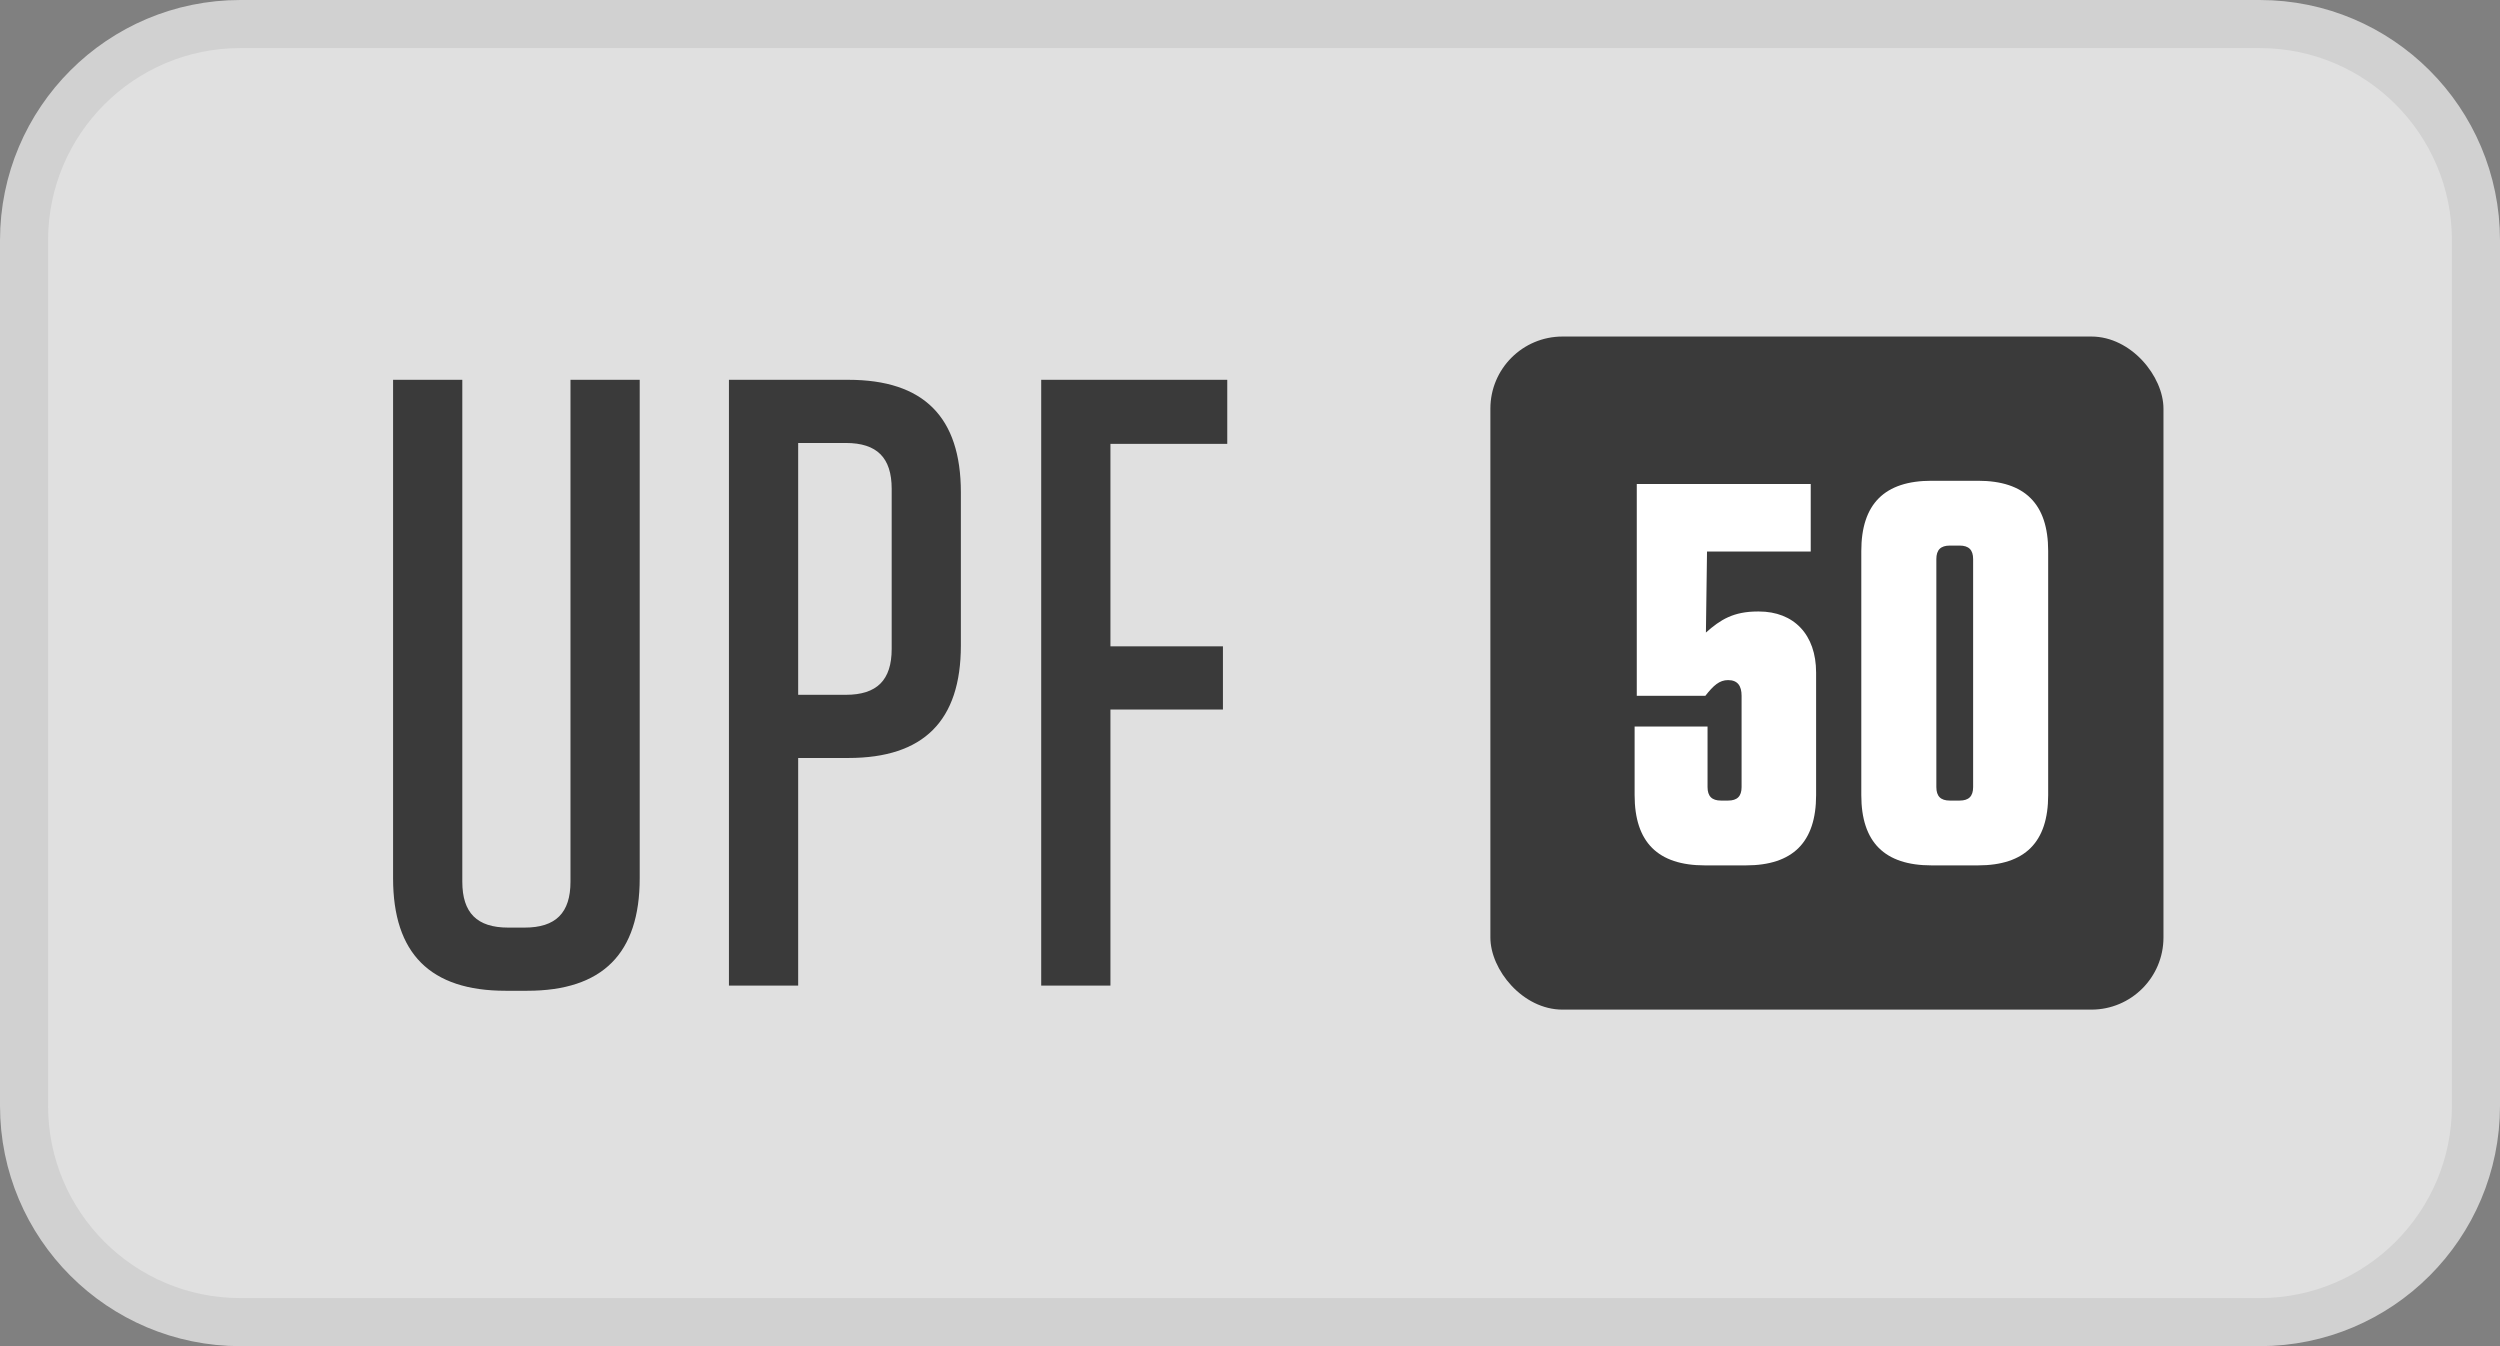
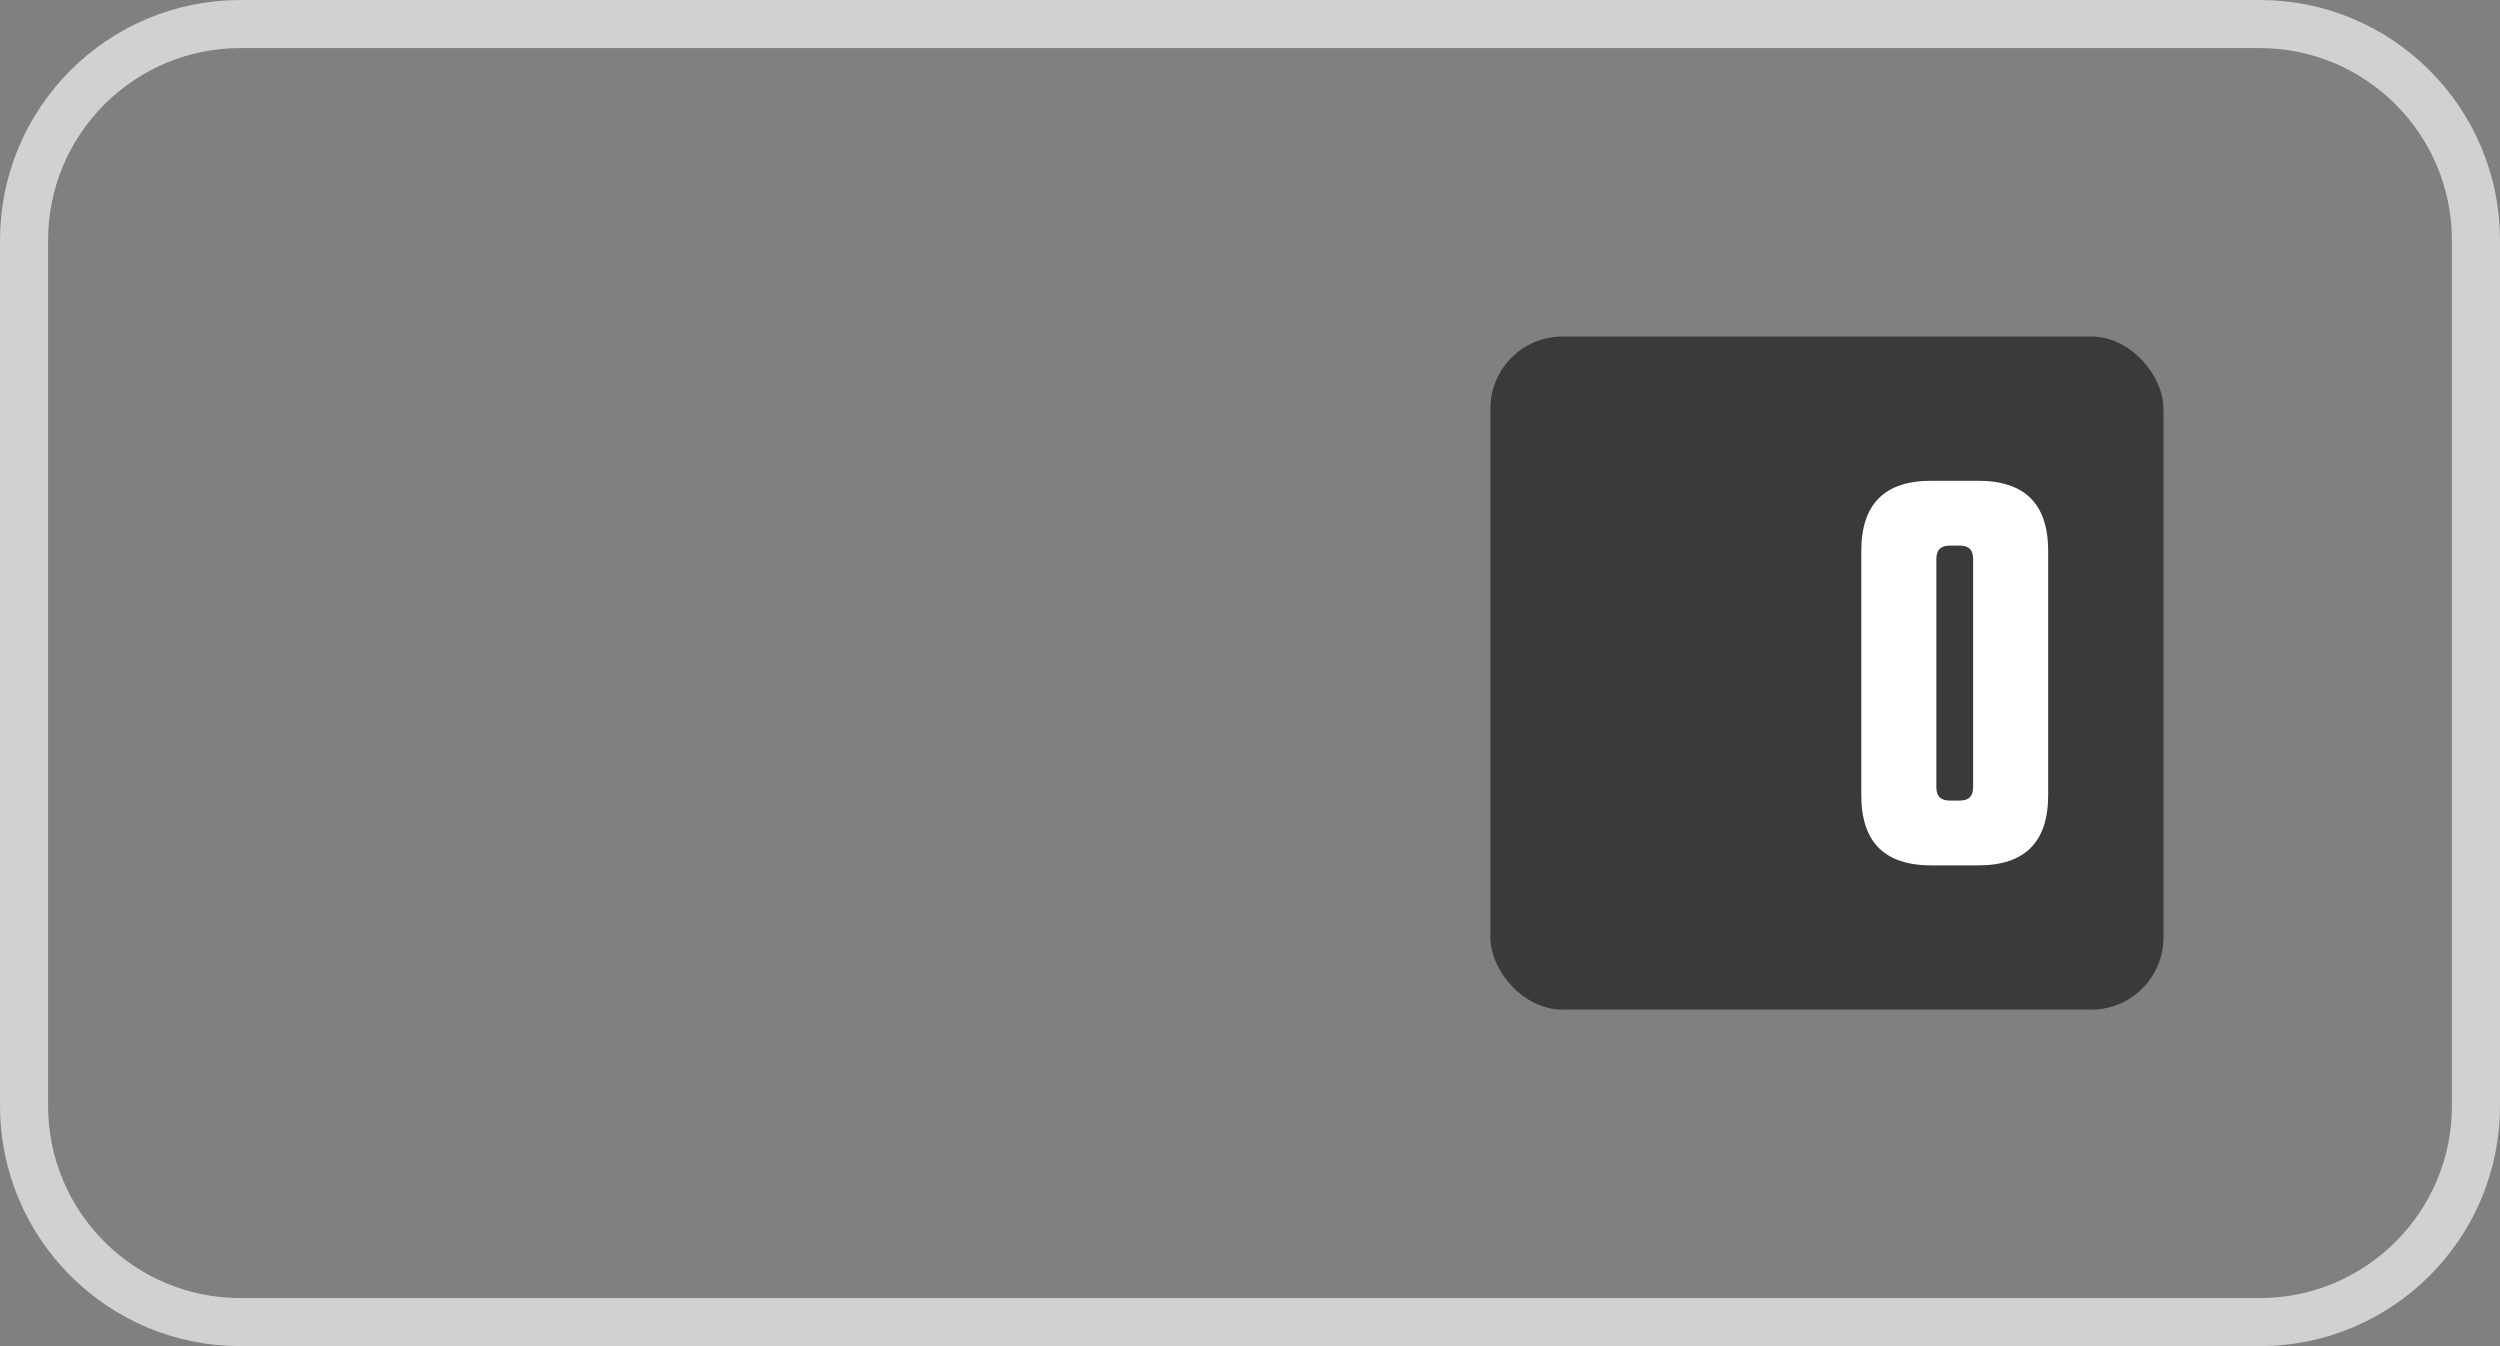
<svg xmlns="http://www.w3.org/2000/svg" width="52" height="28" viewBox="0 0 52 28" fill="none">
  <rect x="0" y="0" width="52" height="28" fill="#808080" stroke="none" />
-   <path d="M0.5 5C0.5 2.515 2.515 0.5 5 0.5H47C49.485 0.5 51.5 2.515 51.5 5V23C51.5 25.485 49.485 27.5 47 27.5H5C2.515 27.5 0.5 25.485 0.5 23V5Z" fill="#F7F7F7" fill-opacity="0.8" />
  <path d="M0.5 5C0.5 2.515 2.515 0.5 5 0.5H47C49.485 0.5 51.5 2.515 51.5 5V23C51.5 25.485 49.485 27.5 47 27.5H5C2.515 27.5 0.5 25.485 0.5 23V5Z" stroke="#D1D1D1" />
-   <path d="M13.306 7.9V18.268C13.306 19.834 12.532 20.608 10.966 20.608H10.516C8.95 20.608 8.176 19.834 8.176 18.268V7.9H9.616V18.34C9.616 18.988 9.922 19.294 10.57 19.294H10.912C11.56 19.294 11.866 18.988 11.866 18.34V7.9H13.306ZM16.602 15.766V20.5H15.162V7.9H17.646C19.212 7.9 19.986 8.674 19.986 10.24V13.426C19.986 14.992 19.212 15.766 17.646 15.766H16.602ZM18.547 10.168C18.547 9.52 18.241 9.214 17.593 9.214H16.602V14.452H17.593C18.241 14.452 18.547 14.146 18.547 13.498V10.168ZM21.657 7.9H25.527V9.232H23.097V13.444H25.437V14.758H23.097V20.5H21.657V7.9Z" fill="#3A3A3A" />
  <rect x="31" y="7" width="14" height="14" rx="1.5" fill="#3A3A3A" />
  <path d="M42.602 16.539C42.602 17.517 42.119 18 41.142 18H40.175C39.198 18 38.715 17.517 38.715 16.539V11.461C38.715 10.483 39.198 10 40.175 10H41.142C42.119 10 42.602 10.483 42.602 11.461V16.539ZM41.041 11.629C41.041 11.438 40.951 11.348 40.76 11.348H40.557C40.366 11.348 40.276 11.438 40.276 11.629V16.371C40.276 16.562 40.366 16.652 40.557 16.652H40.76C40.951 16.652 41.041 16.562 41.041 16.371V11.629Z" fill="white" />
-   <path d="M37.775 13.989V16.539C37.775 17.517 37.292 18 36.315 18H35.461C34.483 18 34 17.517 34 16.539V15.112H35.517V16.371C35.517 16.562 35.607 16.652 35.798 16.652H35.944C36.135 16.652 36.225 16.562 36.225 16.371V14.472C36.225 14.27 36.146 14.146 35.944 14.146C35.764 14.146 35.64 14.258 35.472 14.472H34.045V10.067H37.663V11.472H35.506L35.483 13.157C35.786 12.888 36.056 12.719 36.562 12.719H36.584C37.315 12.719 37.775 13.202 37.775 13.989Z" fill="white" />
</svg>